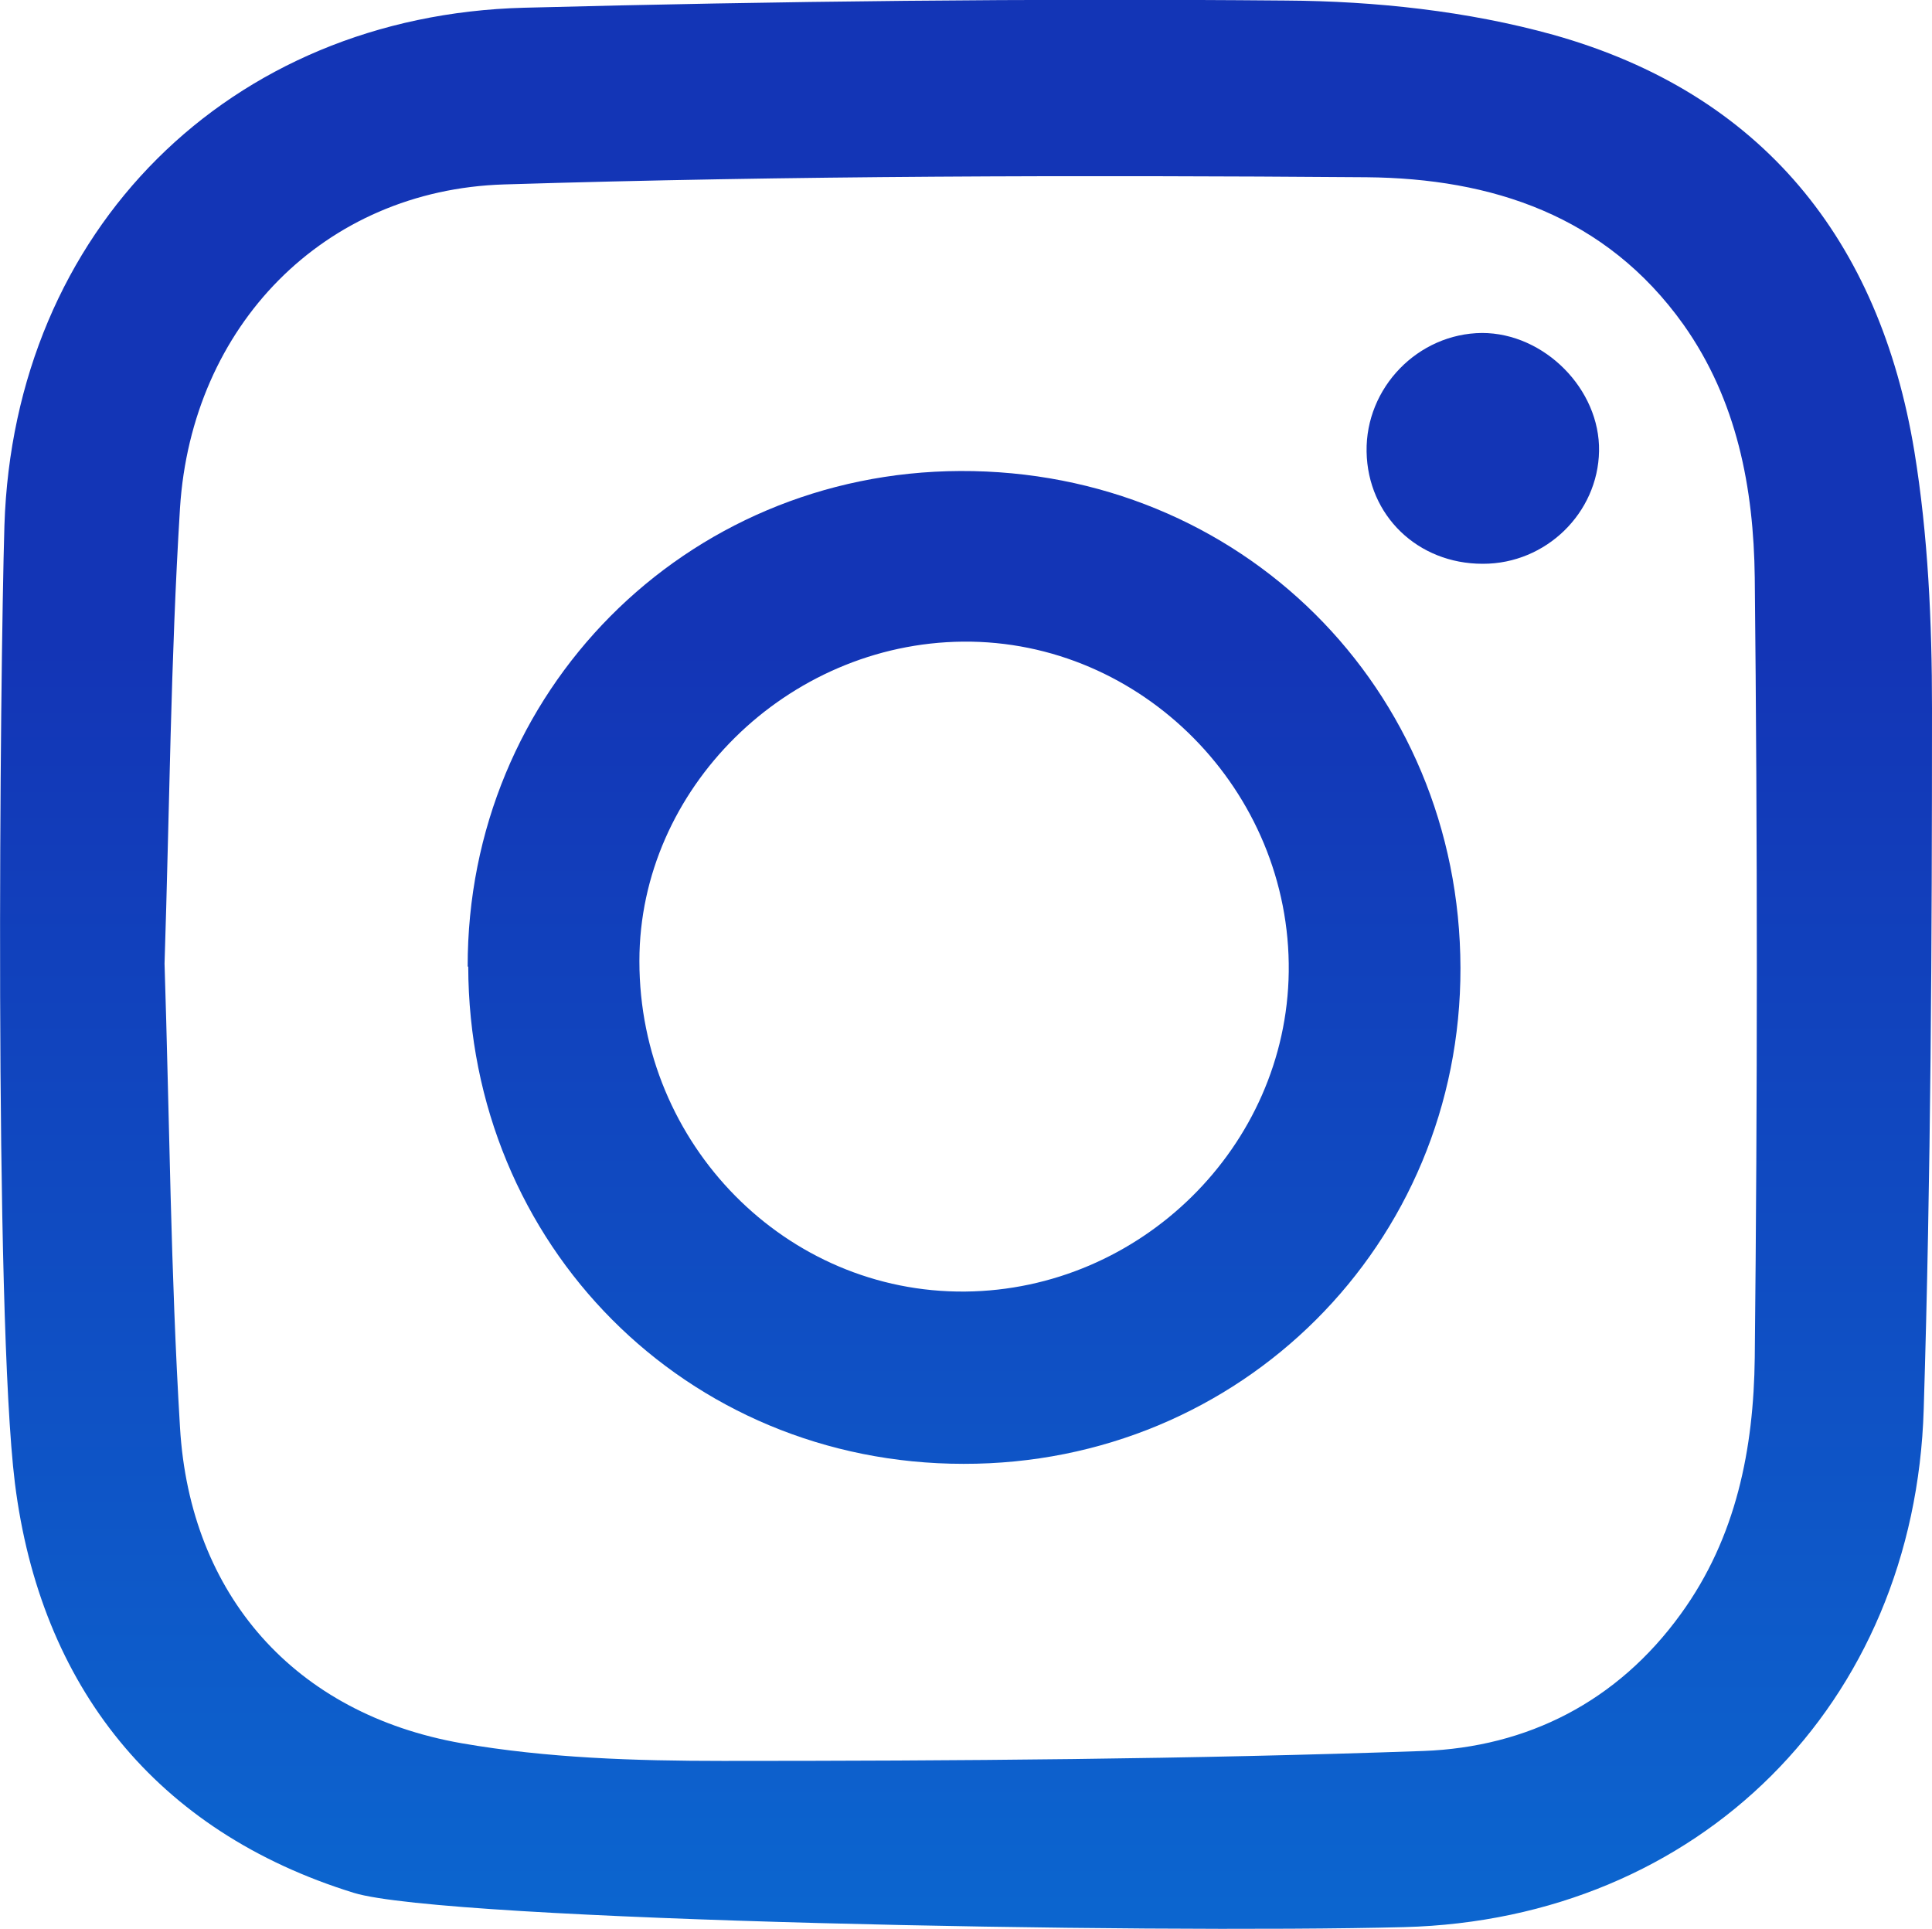
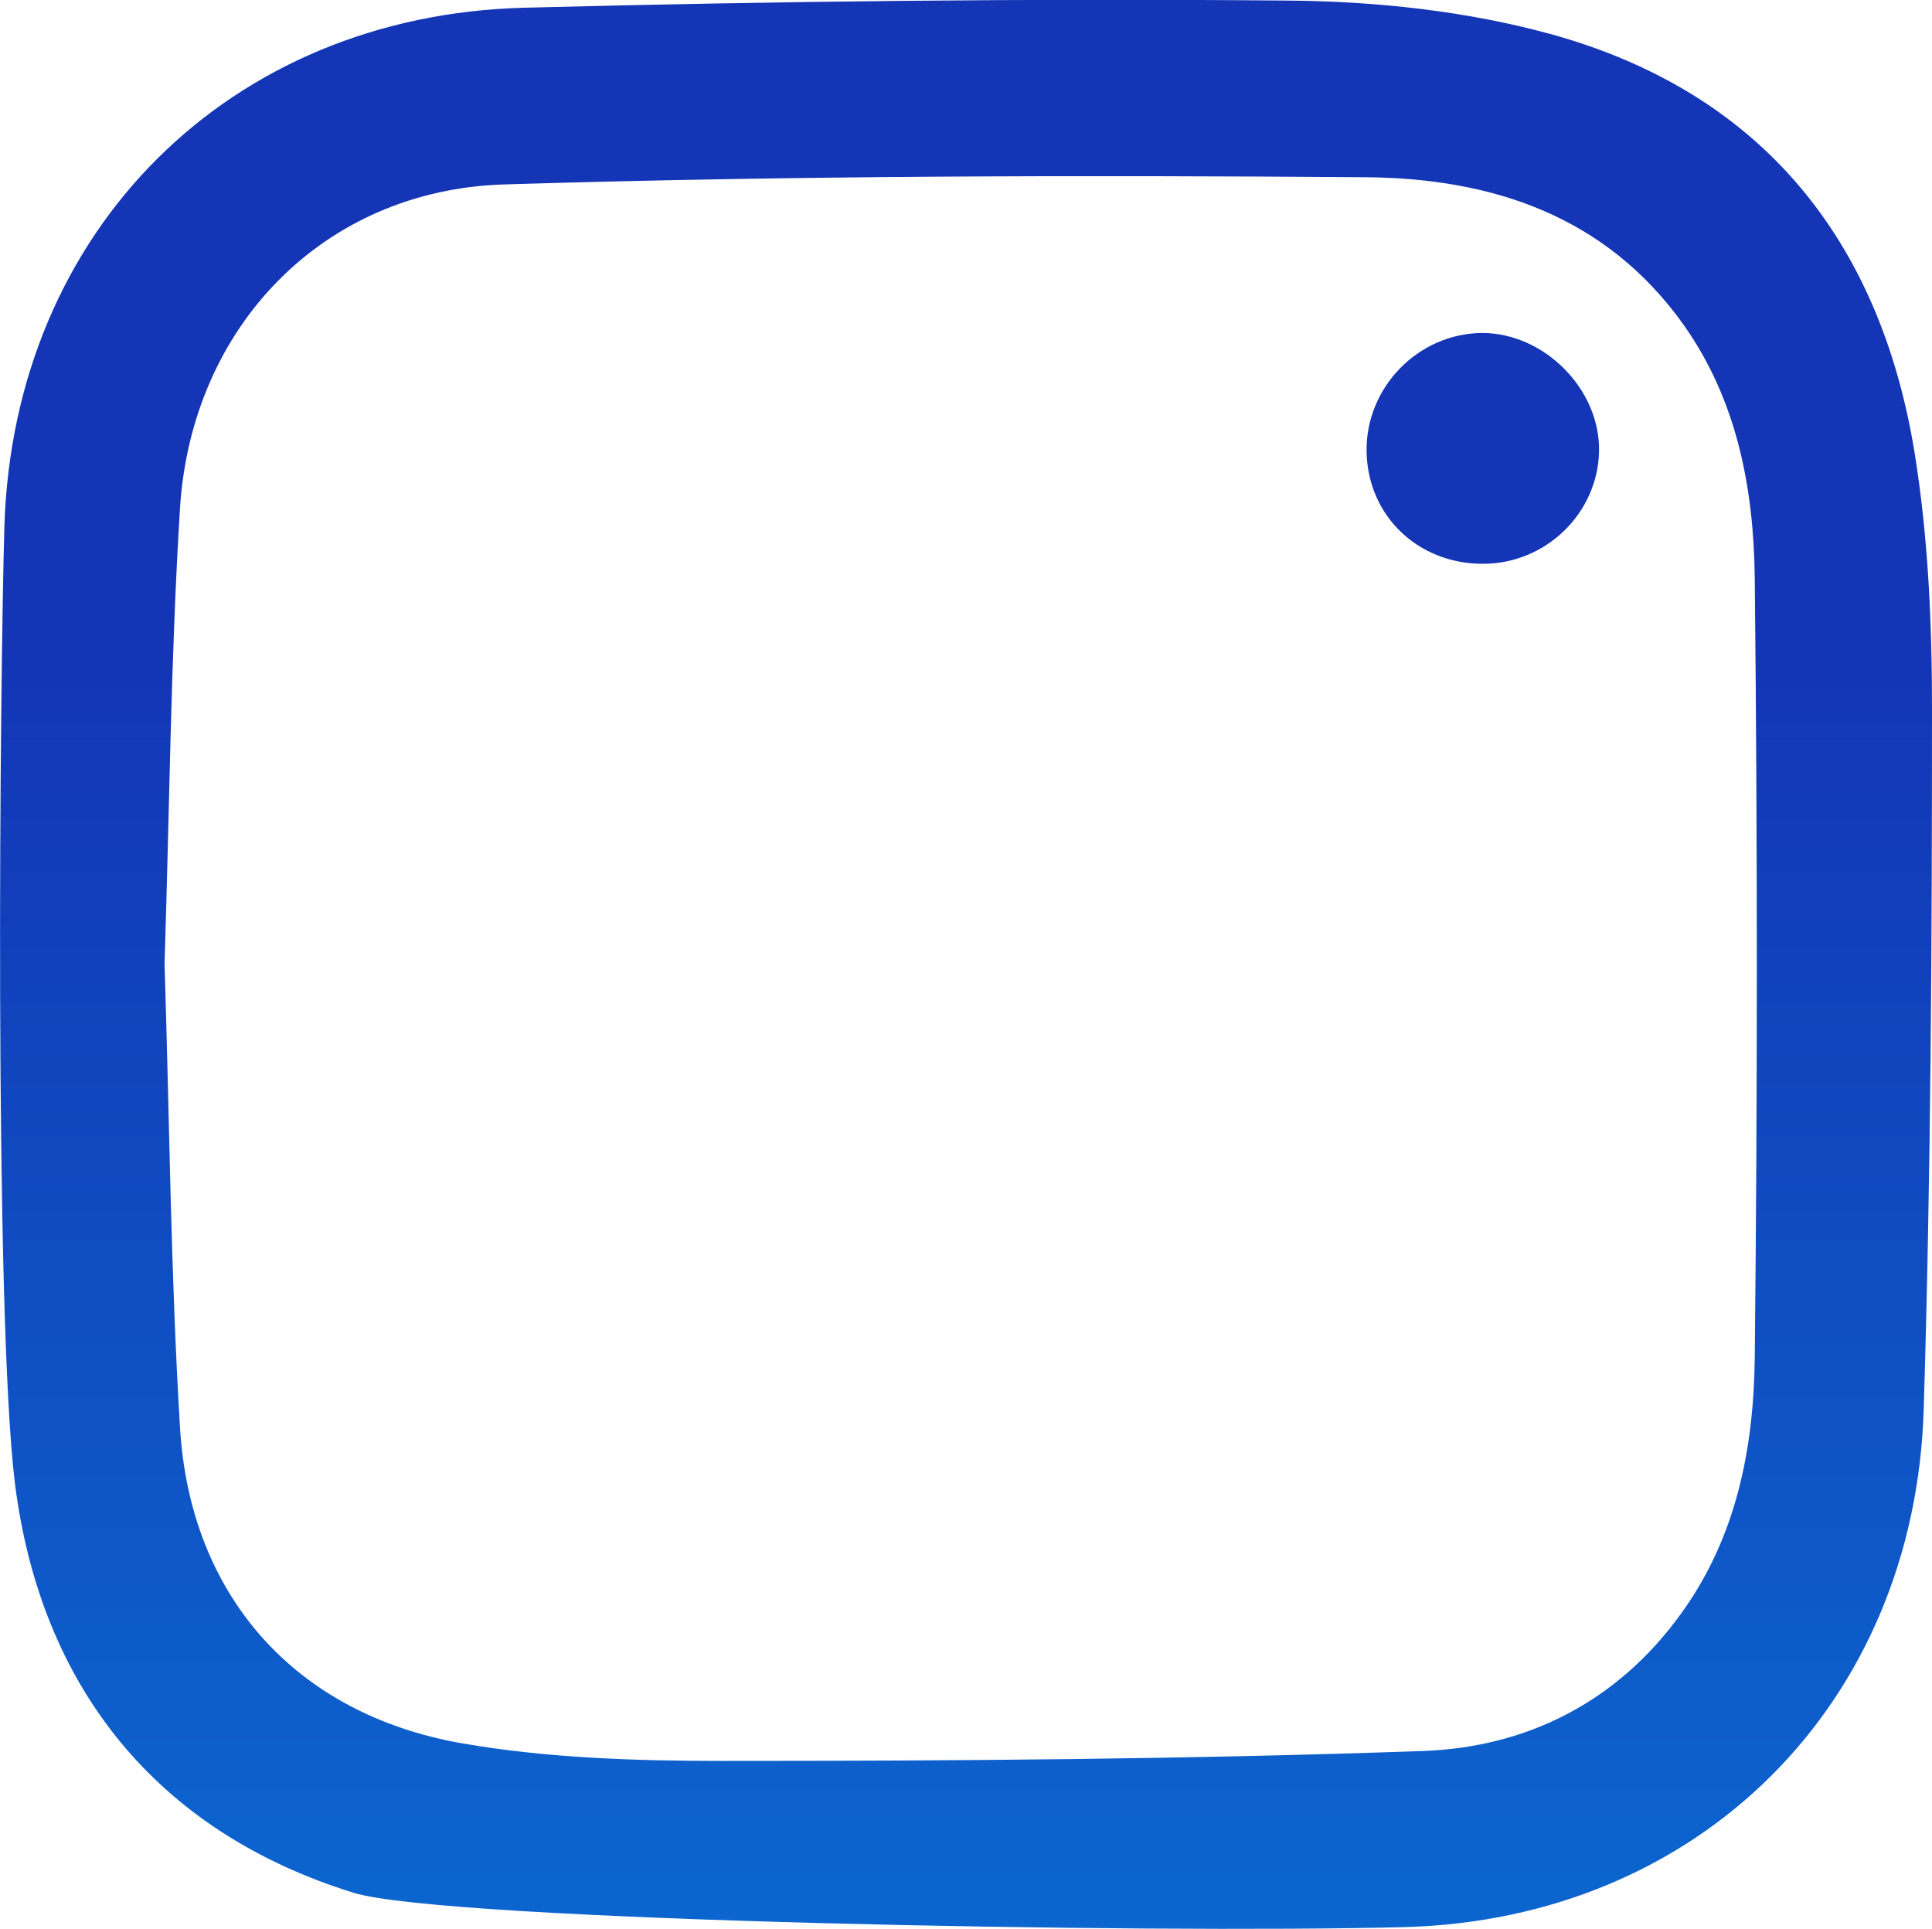
<svg xmlns="http://www.w3.org/2000/svg" xmlns:xlink="http://www.w3.org/1999/xlink" id="uuid-c0e69b3d-7d85-4479-81e6-cad8eaf5d255" viewBox="0 0 34.99 34.94">
  <defs>
    <style>.uuid-b34c107a-4d4a-49fa-9fef-2932c8df9680{fill:url(#uuid-34c12a1d-56ab-47d3-8f19-700701ec3212);}.uuid-d8eba780-b5be-4349-8ecb-5fe8f0c3ef30{fill:url(#uuid-fe694683-ddad-4b05-911b-98e5d30f1240);}.uuid-f9ca8374-3856-46dc-8d5a-6f1aff8d8a13{fill:url(#uuid-5c528883-fa0c-404b-98be-a1503d36022b);}</style>
    <linearGradient id="uuid-fe694683-ddad-4b05-911b-98e5d30f1240" x1="17.49" y1="92.11" x2="17.49" y2="11.73" gradientUnits="userSpaceOnUse">
      <stop offset="0" stop-color="#00beff" />
      <stop offset=".14" stop-color="#01b3f9" />
      <stop offset=".38" stop-color="#0598ea" />
      <stop offset=".68" stop-color="#0b6bd2" />
      <stop offset="1" stop-color="#1335b6" />
    </linearGradient>
    <linearGradient id="uuid-34c12a1d-56ab-47d3-8f19-700701ec3212" x1="17.46" y1="92.11" x2="17.46" y2="11.73" xlink:href="#uuid-fe694683-ddad-4b05-911b-98e5d30f1240" />
    <linearGradient id="uuid-5c528883-fa0c-404b-98be-a1503d36022b" x1="26.86" y1="92.11" x2="26.86" y2="11.73" xlink:href="#uuid-fe694683-ddad-4b05-911b-98e5d30f1240" />
  </defs>
  <g id="uuid-e935a192-87ff-4e51-9da0-3752daf54760">
    <g id="uuid-81d88e30-709e-447e-b020-f339b184cfa4">
      <g>
        <path class="uuid-d8eba780-b5be-4349-8ecb-5fe8f0c3ef30" d="M.08,9.52C.25,4.17,4.15,.28,9.49,.14,14.09,.02,18.69-.03,23.29,.01c1.62,.01,3.29,.19,4.84,.62,3.78,1.06,5.91,3.72,6.54,7.54,.25,1.53,.32,3.1,.32,4.66,0,4.23-.02,8.46-.15,12.69-.16,5.34-4.07,9.24-9.41,9.38-4.6,.12-17.35-.11-19.02-.62-3.59-1.11-5.68-3.75-6.14-7.42C-.11,23.78,0,12.19,.08,9.52m2.9,7.93c.09,2.8,.11,5.6,.28,8.4,.18,3.04,2.08,5.19,5.1,5.72,1.55,.27,3.15,.32,4.73,.32,4.23,0,8.46-.03,12.69-.18,1.88-.07,3.51-.89,4.66-2.48,1.01-1.39,1.32-3,1.34-4.64,.05-4.71,.05-9.42,0-14.13-.02-1.62-.32-3.21-1.29-4.58-1.41-1.98-3.48-2.65-5.74-2.67-5.21-.04-10.42-.03-15.62,.13-3.27,.1-5.66,2.57-5.87,5.86-.17,2.74-.19,5.49-.28,8.25" />
-         <path class="uuid-b34c107a-4d4a-49fa-9fef-2932c8df9680" d="M8.47,17.51c-.01-4.98,3.93-8.96,8.92-8.98,5.07-.02,9.05,3.93,9.06,9,.01,5-3.98,8.99-9,8.98-5.02,0-8.96-3.96-8.97-9.01m3.1-.09c0,3.32,2.66,6.01,5.9,5.98,3.18-.03,5.82-2.63,5.86-5.79,.04-3.28-2.66-6.01-5.9-5.98-3.19,.03-5.86,2.67-5.86,5.78" />
        <path class="uuid-f9ca8374-3856-46dc-8d5a-6f1aff8d8a13" d="M26.85,10.21c-1.17,0-2.08-.87-2.1-2.03-.02-1.16,.93-2.14,2.09-2.15,1.13,0,2.14,1.02,2.12,2.14-.02,1.12-.96,2.04-2.1,2.04" />
      </g>
    </g>
  </g>
</svg>